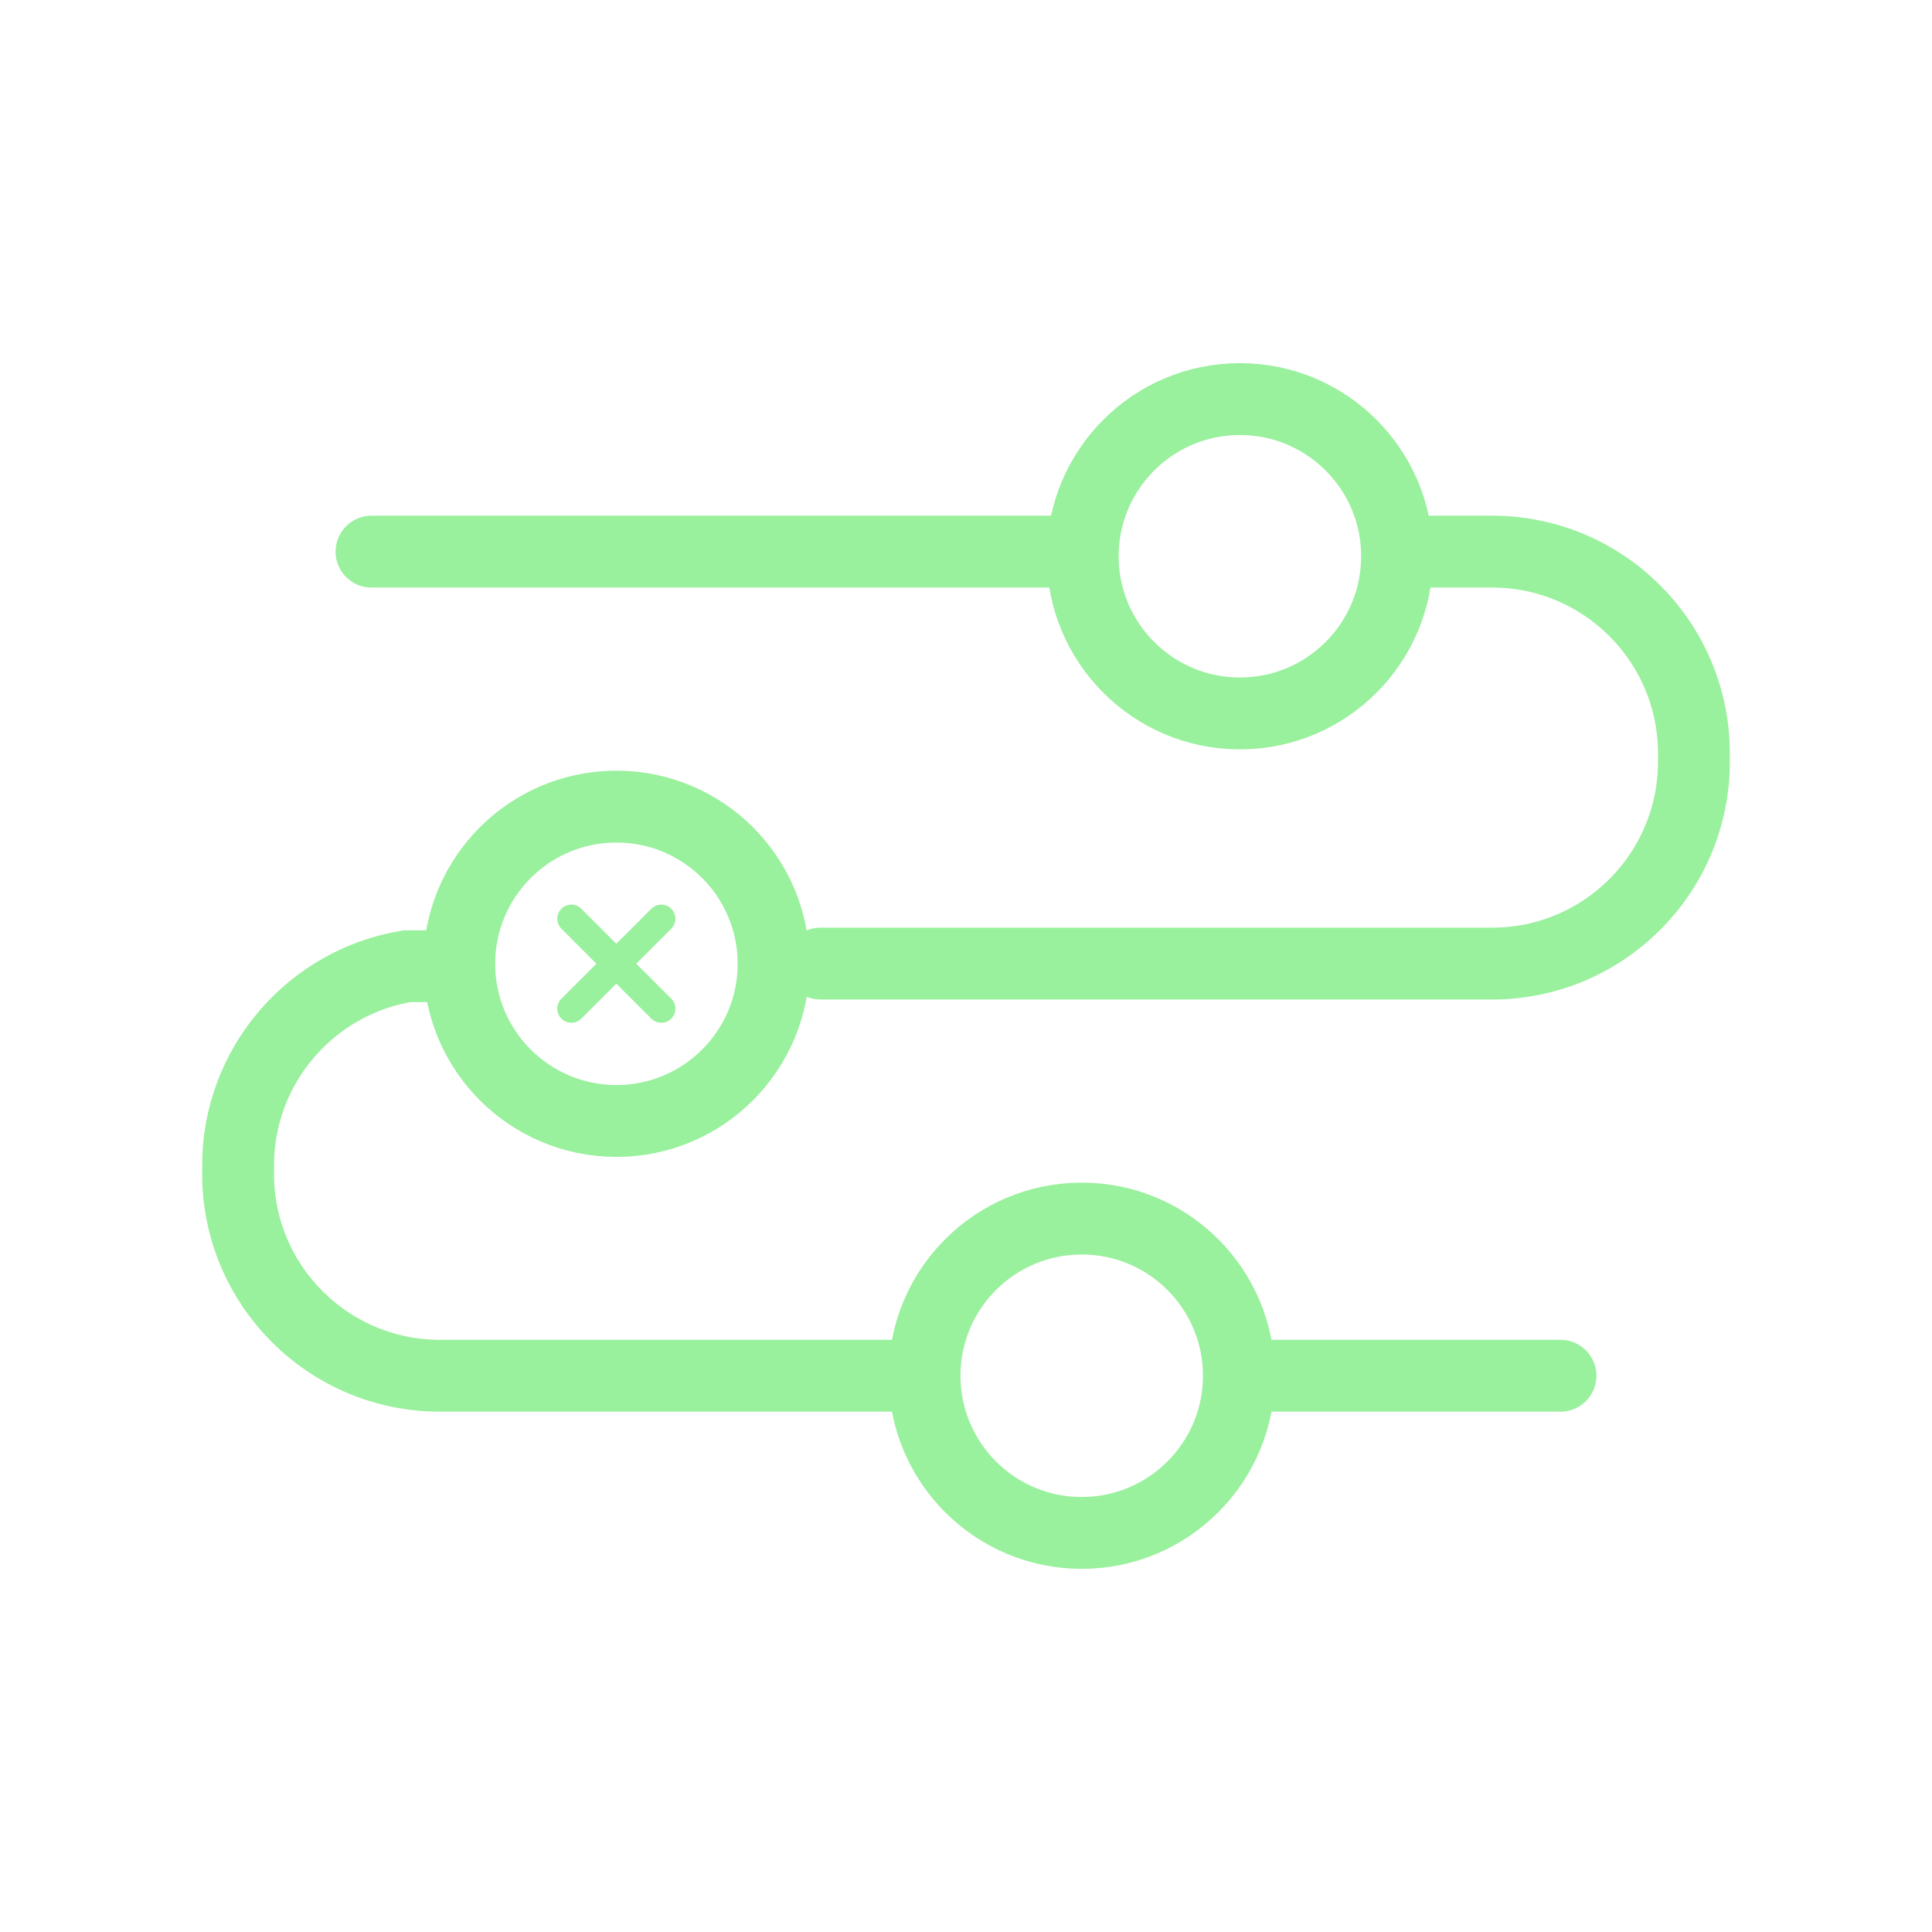
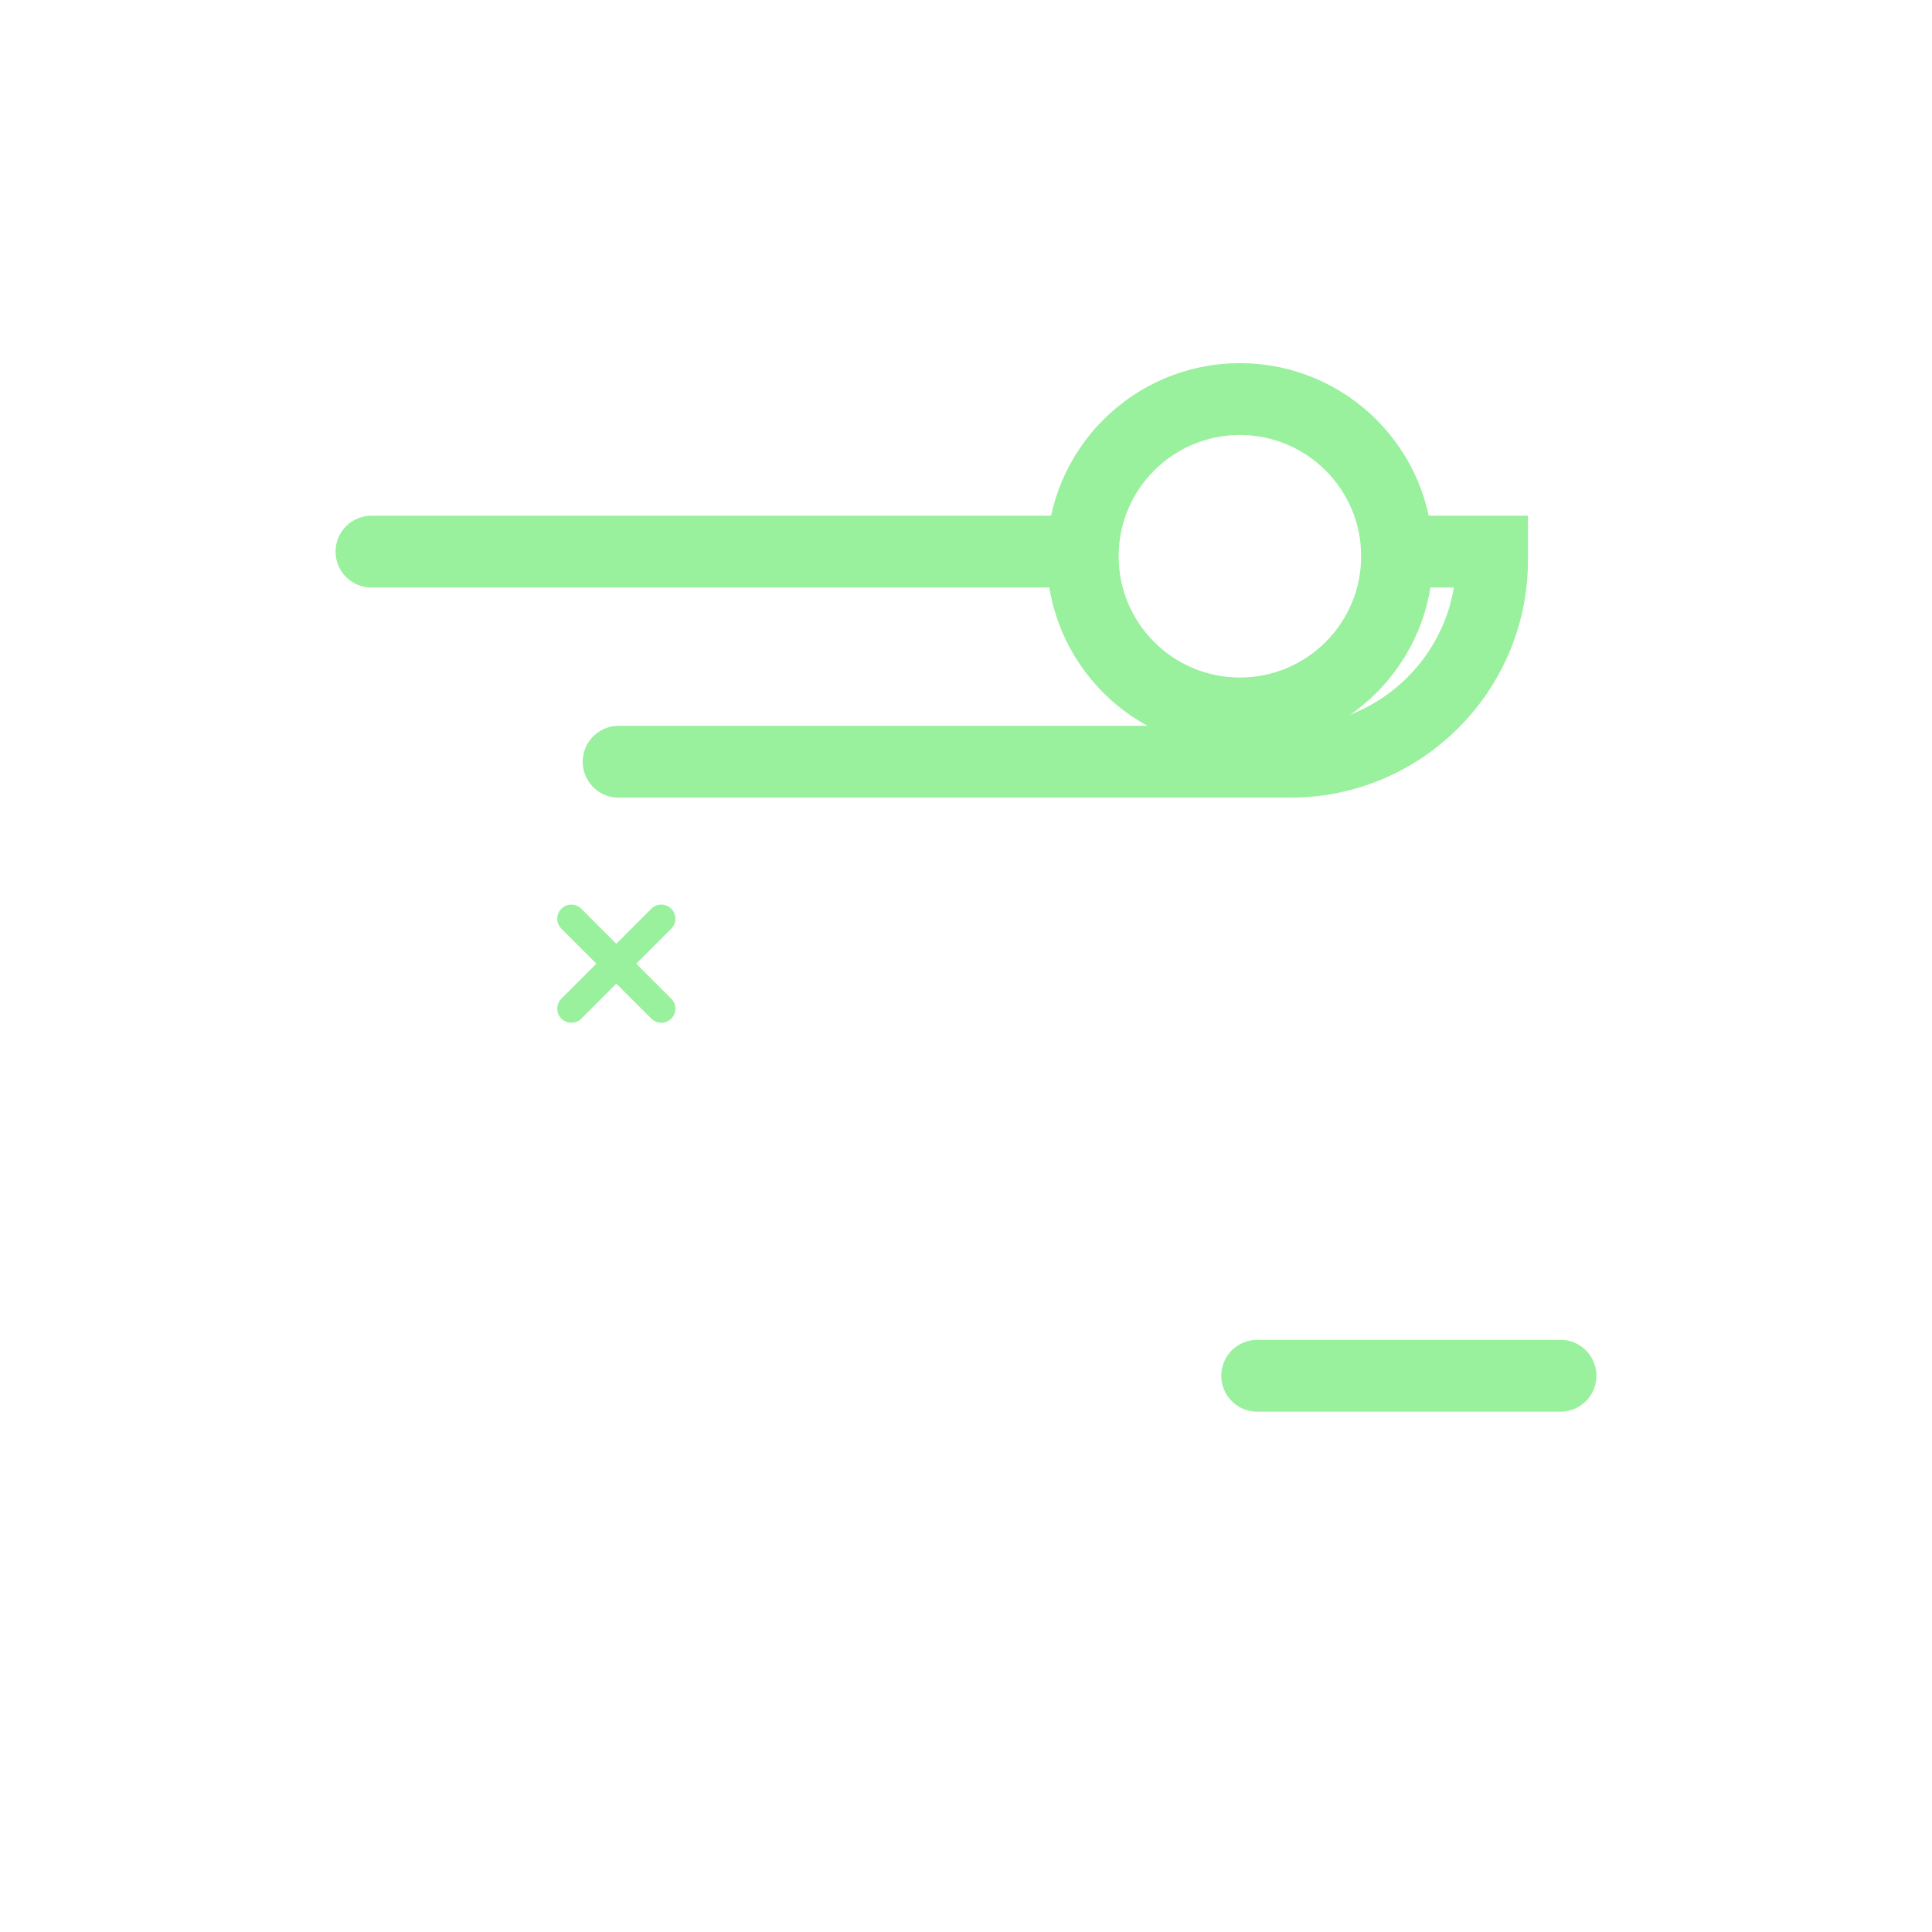
<svg xmlns="http://www.w3.org/2000/svg" id="Layer_1" data-name="Layer 1" viewBox="0 0 96 96">
  <defs>
    <style>
      .cls-1 {
        stroke-width: 3.57px;
      }

      .cls-1, .cls-2 {
        fill: none;
        stroke: #99f09d;
        stroke-linecap: round;
        stroke-miterlimit: 10;
      }

      .cls-2 {
        stroke-width: 1.4px;
      }
    </style>
  </defs>
  <g>
    <polyline class="cls-1" points="77.54 68.36 64.15 68.36 62.47 68.36" />
-     <path class="cls-1" d="M44.56,68.36h-22.7c-5.54,0-10.03-4.49-10.03-10.03v-.42c0-4.98,3.64-9.12,8.4-9.9h1.46" />
-     <path class="cls-1" d="M70.85,27.41h3.29c5.54,0,10.03,4.49,10.03,10.03h0v.41c0,5.54-4.49,10.03-10.03,10.03h-33.37" />
+     <path class="cls-1" d="M70.85,27.41h3.29h0v.41c0,5.54-4.49,10.03-10.03,10.03h-33.37" />
    <polyline class="cls-1" points="18.46 27.41 50.57 27.41 52.72 27.41" />
    <circle class="cls-1" cx="61.61" cy="27.64" r="7.81" />
-     <circle class="cls-1" cx="30.63" cy="47.89" r="7.81" />
-     <circle class="cls-1" cx="53.75" cy="68.36" r="7.81" />
  </g>
  <line class="cls-2" x1="32.86" y1="45.65" x2="28.39" y2="50.12" />
  <line class="cls-2" x1="28.39" y1="45.65" x2="32.86" y2="50.12" />
</svg>